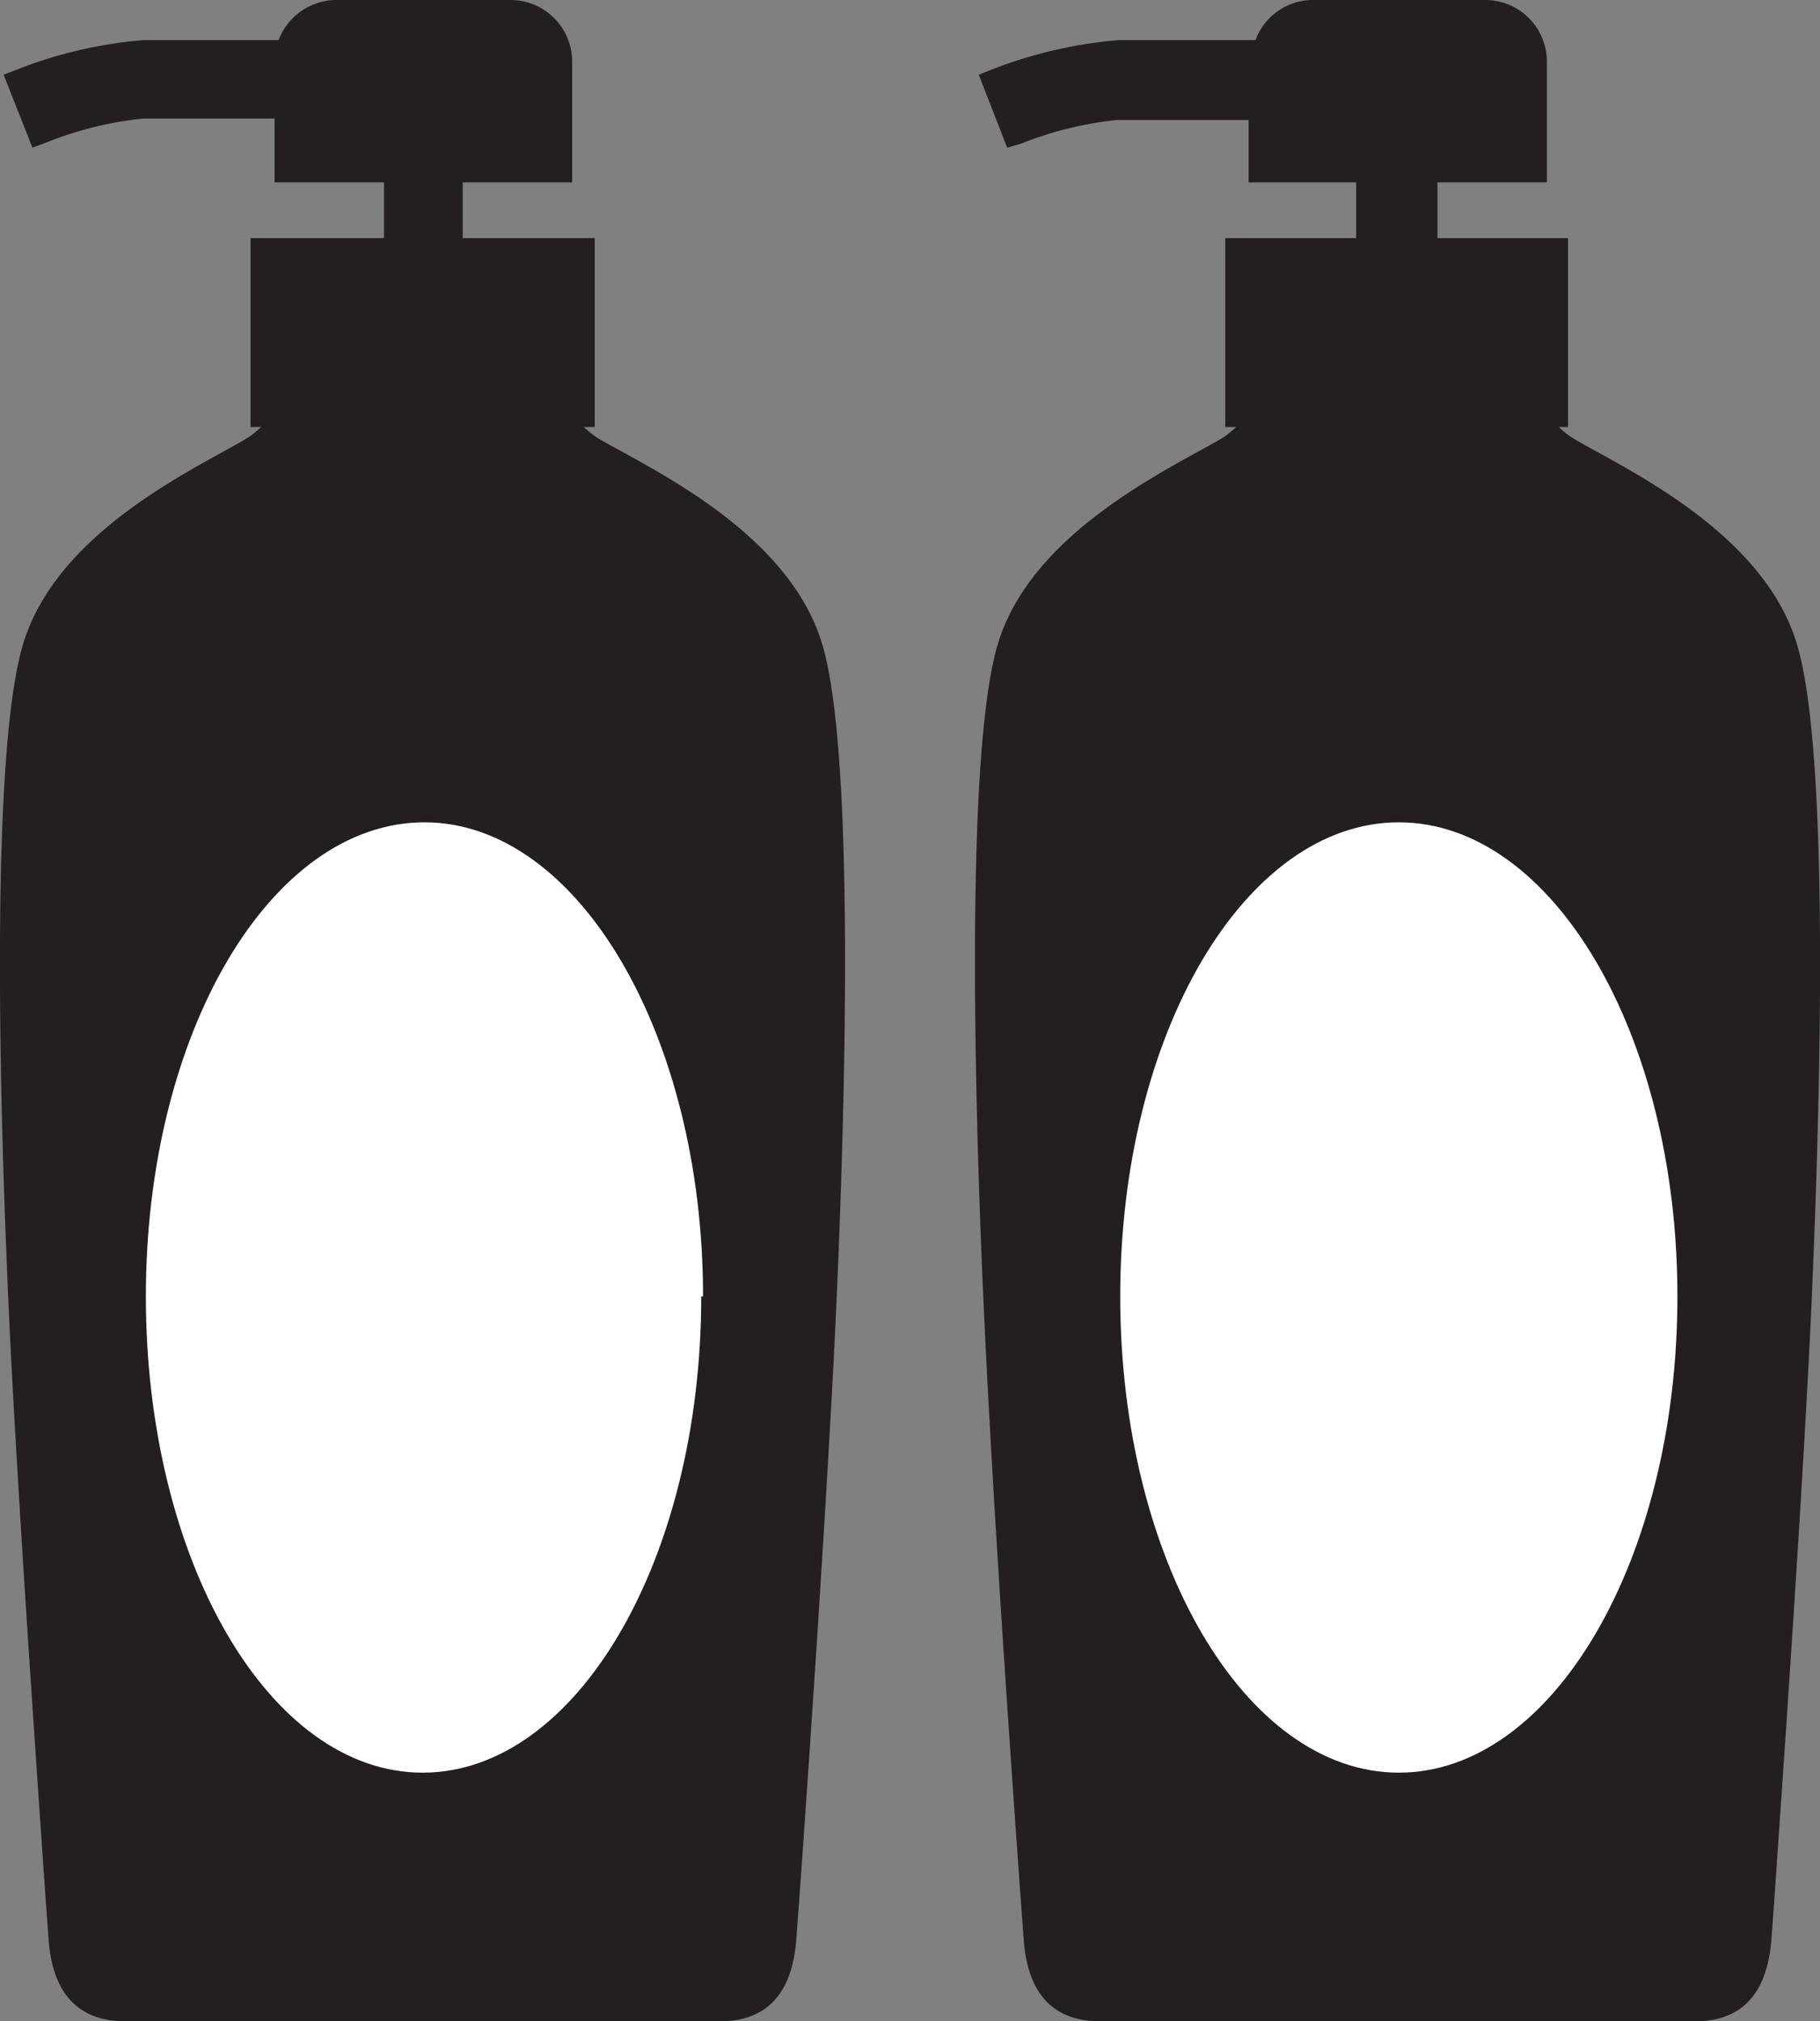
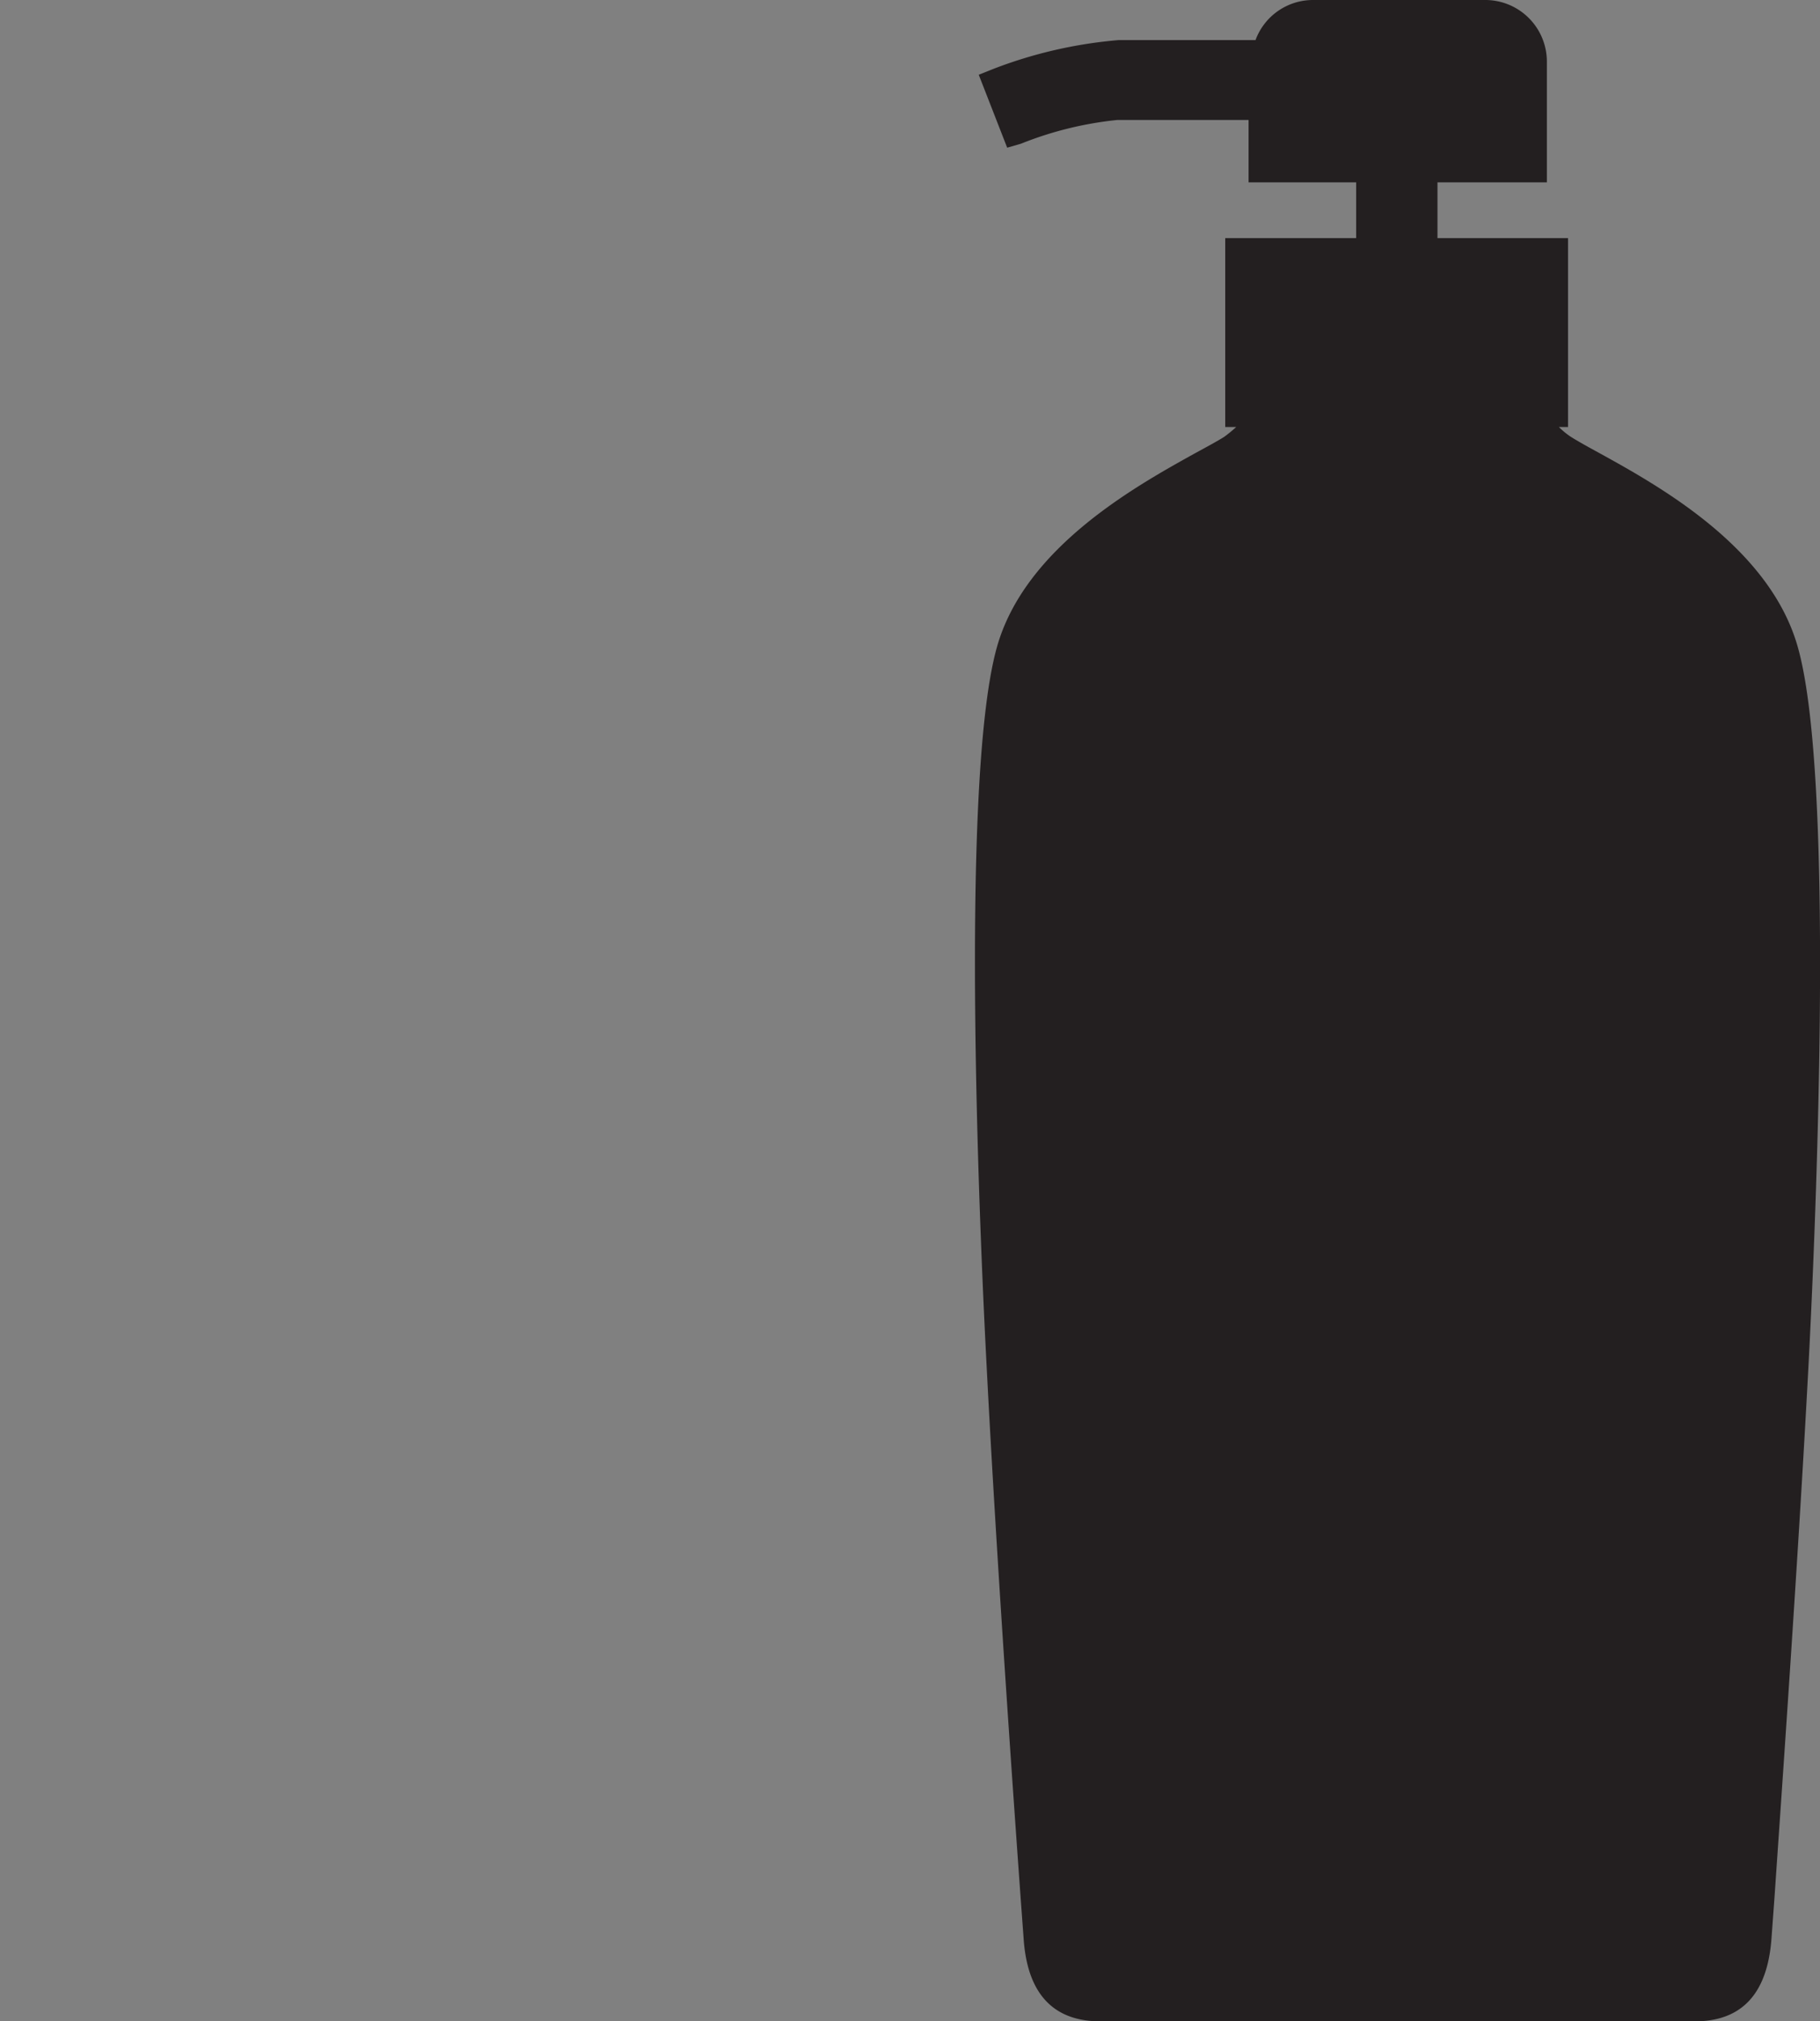
<svg xmlns="http://www.w3.org/2000/svg" viewBox="0 0 49.91 55.43">
  <rect x="0" y="0" width="49.91" height="55.43" fill="#808080" stroke="none" />
  <defs>
    <style>.cls-1{fill:#231f20}.cls-2{fill:#fff}</style>
  </defs>
  <g id="Layer_2" data-name="Layer 2">
    <g id="Layer_1-2" data-name="Layer 1">
-       <path class="cls-1" d="M22.57 17.74c-.77-2.73-3.8-4.41-5.43-5.31-.33-.18-.61-.33-.8-.45a3.72 3.72 0 01-.33-.27h.3V6.53h-3.62V5h3V1.69A1.69 1.69 0 0014 0H9.22a1.7 1.7 0 00-1.58 1.1H3.93a12.2 12.2 0 00-3.42.79l-.41.16.79 2 .4-.15a9.81 9.81 0 012.64-.65h3.6V5h3v1.53H6.87v5.18h.29a2.67 2.67 0 01-.33.27c-.19.12-.46.27-.79.45-1.63.9-4.66 2.58-5.43 5.31-1.08 3.8-.43 17.15-.29 19.79.28 5.26.74 11.75.93 14.53l.08 1.09c.1 1.52.82 2.28 2.12 2.28h16.28c1.3 0 2-.76 2.11-2.28l.08-1.09c.2-2.78.65-9.27.93-14.53.14-2.64.79-16-.28-19.79" />
-       <path class="cls-2" d="M19.23 35.55c0 7.22-3.42 13.06-7.64 13.06S4 42.77 4 35.55s3.42-13 7.64-13 7.64 5.85 7.64 13" />
      <path class="cls-1" d="M49.3 17.74c-.77-2.73-3.8-4.41-5.43-5.31-.33-.18-.6-.33-.79-.45a2.08 2.08 0 01-.33-.27H43V6.53h-3.58V5h3V1.69A1.69 1.69 0 0040.71 0H36a1.68 1.68 0 00-1.57 1.1h-3.76a12.41 12.41 0 00-3.43.79l-.4.16.78 2 .38-.11a9.72 9.72 0 012.64-.65h3.6V5h2.95v1.53H33.6v5.18h.3a3.72 3.72 0 01-.33.27c-.19.12-.47.27-.8.45-1.62.9-4.66 2.58-5.43 5.31-1.07 3.8-.42 17.15-.28 19.79.27 5.26.73 11.75.93 14.53l.08 1.09c.1 1.52.81 2.28 2.11 2.28h16.29c1.3 0 2-.76 2.11-2.28l.08-1.09c.19-2.78.65-9.27.93-14.53.14-2.64.79-16-.29-19.79" />
-       <path class="cls-2" d="M46 35.55c0 7.22-3.42 13.06-7.64 13.06s-7.64-5.84-7.64-13.06 3.43-13 7.64-13 7.64 5.8 7.64 13" />
    </g>
  </g>
</svg>